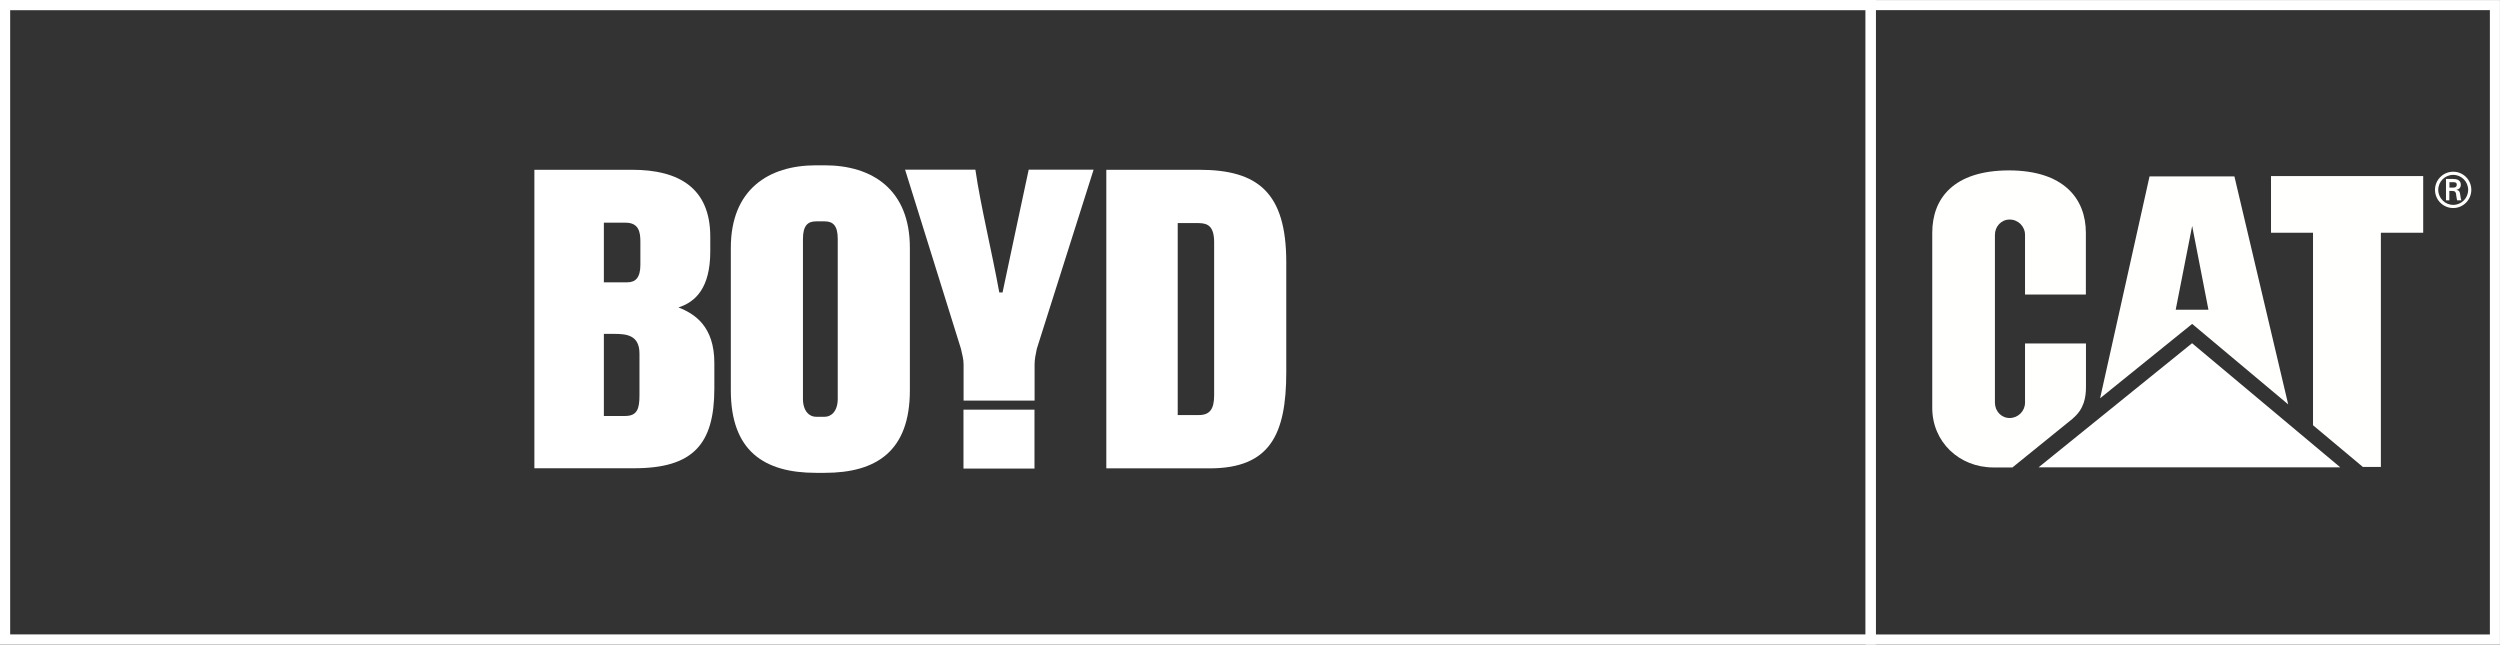
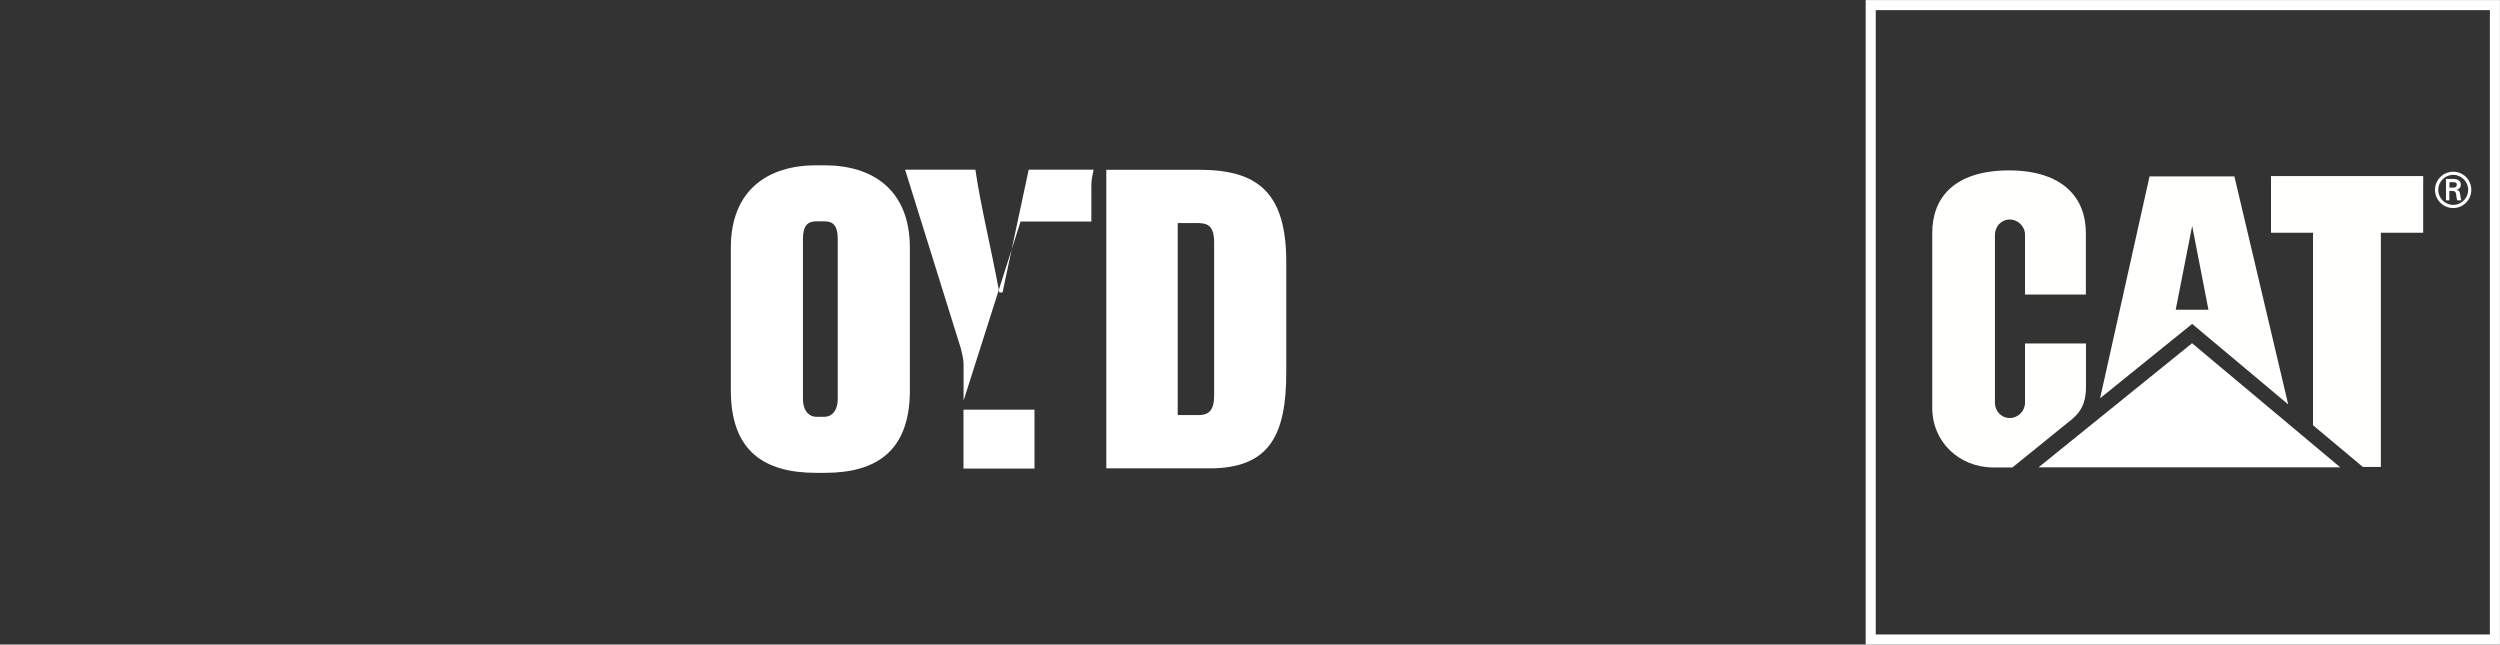
<svg xmlns="http://www.w3.org/2000/svg" id="Layer_2" data-name="Layer 2" viewBox="0 0 245.75 63.36">
  <rect x="0" y="0" width="245.75" height="63.36" fill="#333333" stroke="none" />
  <defs>
    <style> .cls-1, .cls-2, .cls-3 { fill: none; } .cls-2, .cls-3 { stroke: #fff; stroke-miterlimit: 10; } .cls-4 { fill: #fffffe; } .cls-5 { fill: #fff; } .cls-3 { stroke-width: .99px; } </style>
  </defs>
  <g id="Layer_1-2" data-name="Layer 1">
    <g id="Page-1">
      <g id="BOYD_CAT_color" data-name="BOYD CAT color">
-         <polygon id="Fill-3" class="cls-2" points=".5 62.86 183.89 62.86 183.89 .5 .5 .5 .5 62.86" />
        <polygon id="Fill-4" class="cls-3" points="183.89 62.86 245.25 62.86 245.25 .5 183.89 .5 183.89 62.86" />
        <path id="Fill-5" class="cls-4" d="M203.76,41.13c1.1-.92,1.29-2.06,1.29-3.08v-4.29h-5.99v5.82c0,.83-.68,1.51-1.51,1.51s-1.45-.68-1.45-1.51v-16.49c0-.83.62-1.51,1.45-1.51s1.51.67,1.51,1.51v5.86h5.98v-6.07c0-3.36-2.19-6.12-7.54-6.13-5.49,0-7.56,2.78-7.56,6.13v17.22c0,3.33,2.64,5.85,6.02,5.85h1.86l5.94-4.81" />
        <polyline id="Fill-6" class="cls-4" points="227.37 41.8 227.37 22.88 223.24 22.88 223.24 17.31 238.2 17.31 238.2 22.88 234.04 22.88 234.04 45.9 232.27 45.9 227.37 41.8" />
        <polyline id="Fill-7" class="cls-5" points="230.05 45.94 215.48 33.74 200.39 45.94 230.05 45.94" />
        <polygon id="Stroke-8" class="cls-1" points="230.05 45.94 215.48 33.74 200.39 45.94 230.05 45.94" />
        <path id="Fill-9" class="cls-4" d="M213.87,30.45l1.62-8.24,1.6,8.24h-3.22ZM219.64,17.34h-8.34l-4.86,21.81,9.05-7.31,9.44,7.91-5.29-22.42h0Z" />
        <path id="Fill-10" class="cls-4" d="M241.12,18.45c.31-.01.38-.14.38-.3s-.07-.24-.33-.24h-.39v.53h.35ZM240.77,18.78v.91h-.33v-2.1h.68c.38,0,.78.1.78.58,0,.24-.15.43-.43.49h0c.29.07.32.19.36.42.03.2.05.42.12.61h-.42c-.02-.12-.05-.25-.07-.38-.02-.18-.02-.35-.12-.45-.08-.09-.19-.08-.3-.09h-.28ZM242.62,18.66c0-.81-.66-1.47-1.47-1.47s-1.47.66-1.47,1.47.66,1.48,1.47,1.48,1.47-.66,1.47-1.48ZM239.36,18.66c0-.98.8-1.78,1.79-1.78s1.78.8,1.78,1.78-.79,1.79-1.78,1.79-1.79-.8-1.79-1.79h0Z" />
-         <path id="Fill-11" class="cls-5" d="M59.36,40.89h2.09c1.19,0,1.41-.71,1.41-2.03v-4.1c0-1.83-1.28-1.94-2.51-1.94h-.99v8.06ZM61.67,27.75c.79,0,1.28-.44,1.28-1.72v-2.29c0-.97-.18-1.85-1.46-1.85h-2.13v5.86h2.31ZM52.53,16.69h9.62c4.54,0,7.67,1.76,7.67,6.57v1.45c0,3.61-1.46,4.98-3.13,5.51,1.59.62,3.53,1.85,3.53,5.46v2.51c0,5.51-2.12,7.84-7.89,7.84h-9.8v-29.35h0Z" />
        <path id="Fill-12" class="cls-5" d="M81.07,40.97c.66,0,1.28-.57,1.28-1.76v-15.73c0-1.32-.48-1.72-1.28-1.72h-.86c-.79,0-1.28.4-1.28,1.72v15.73c0,1.19.62,1.76,1.28,1.76h.86ZM80.21,46.48c-5.11,0-8.37-2.16-8.37-8.11v-14.01c0-5.73,3.7-8.11,8.37-8.11h.86c4.67,0,8.37,2.38,8.37,8.11v14.01c0,5.95-3.26,8.11-8.37,8.11h-.86Z" />
        <path id="Fill-13" class="cls-5" d="M115.76,40.8h2.09c1.1,0,1.5-.62,1.5-1.94v-15.03c0-1.54-.57-1.9-1.54-1.9h-2.04v18.86ZM108.75,16.69h9.14c5.77,0,8.55,2.25,8.55,9.08v10.8c0,6.13-1.59,9.47-7.54,9.47h-10.15v-29.35h0Z" />
-         <path id="Fill-14" class="cls-5" d="M94.72,39.38v-3.53c0-.62-.13-.91-.26-1.57l-5.49-17.6h6.91c.51,3.53,1.58,7.85,2.35,12.07h.32s2.56-12.08,2.57-12.07h6.38l-5.58,17.6c-.13.62-.22,1.04-.22,1.57v3.53h-6.96" />
+         <path id="Fill-14" class="cls-5" d="M94.72,39.38v-3.53c0-.62-.13-.91-.26-1.57l-5.49-17.6h6.91c.51,3.53,1.58,7.85,2.35,12.07h.32s2.56-12.08,2.57-12.07h6.38c-.13.62-.22,1.04-.22,1.57v3.53h-6.96" />
        <polygon id="Fill-15" class="cls-5" points="94.71 46.06 101.69 46.06 101.69 40.27 94.71 40.27 94.71 46.06" />
      </g>
    </g>
  </g>
</svg>